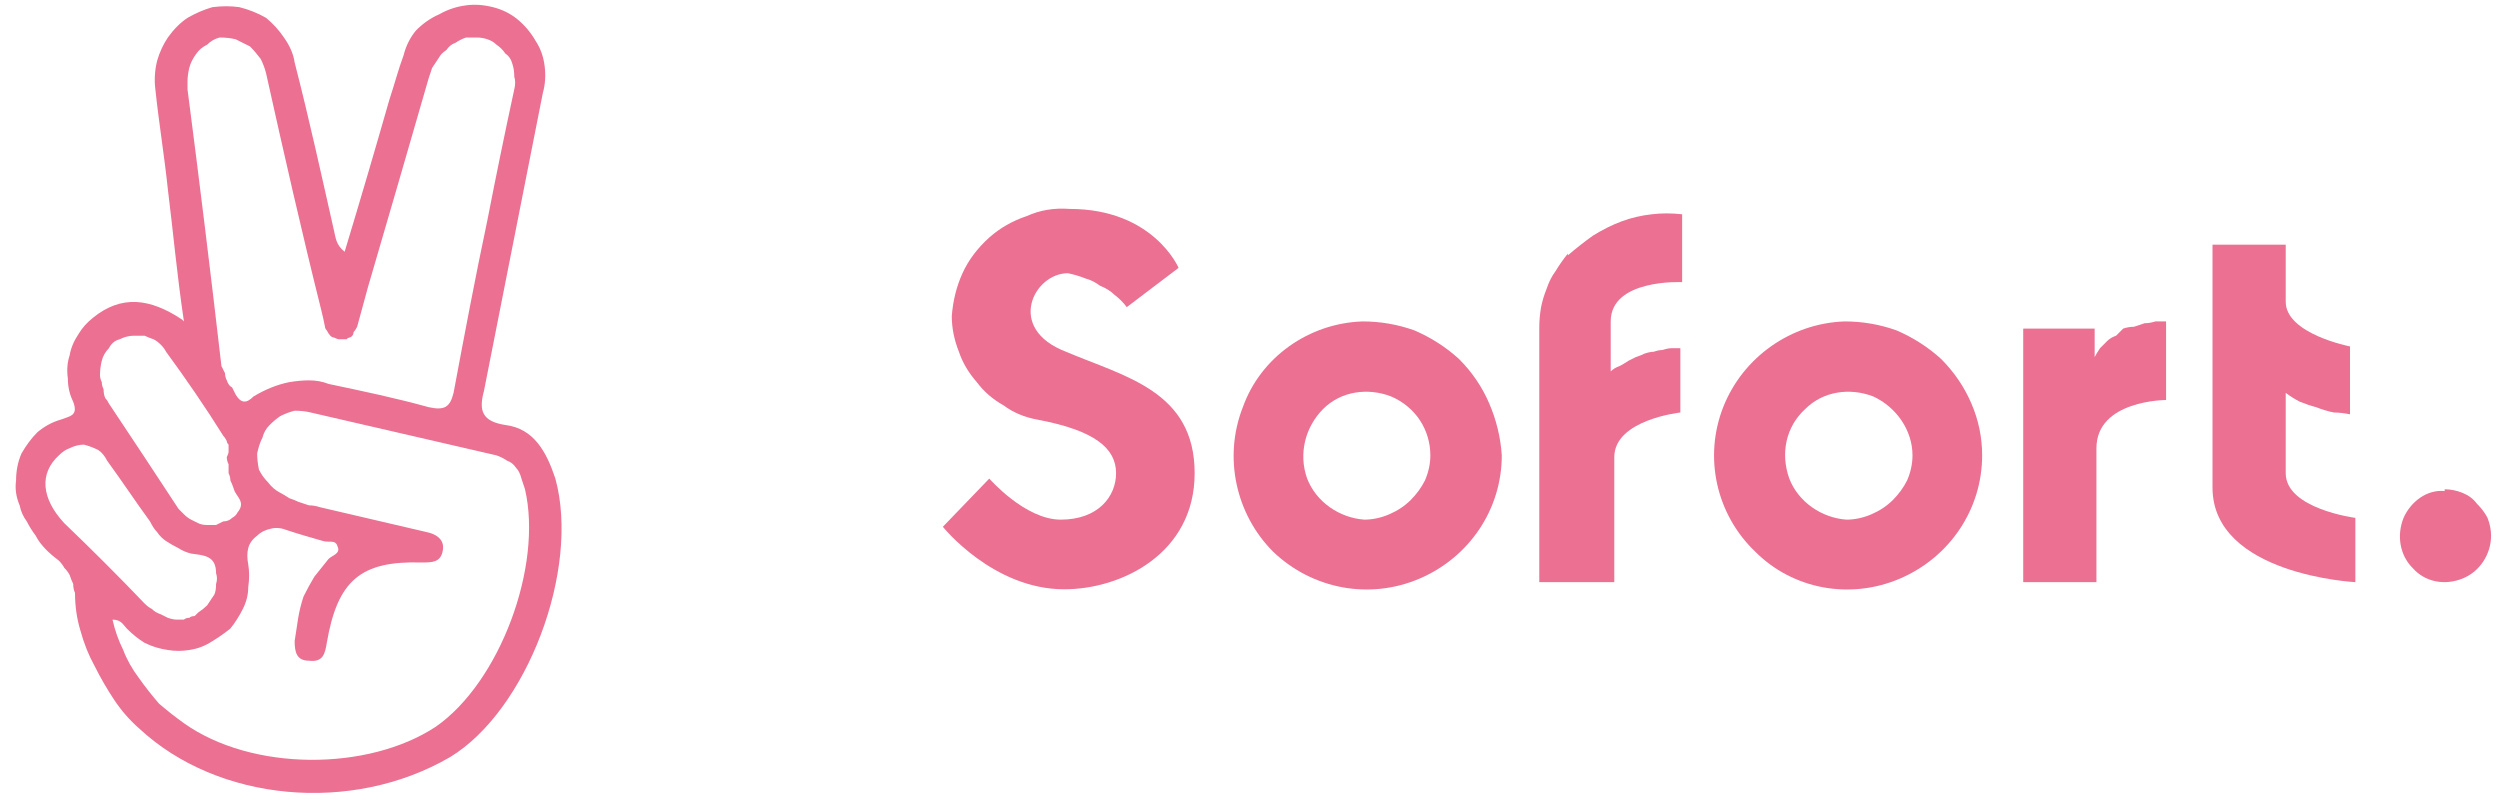
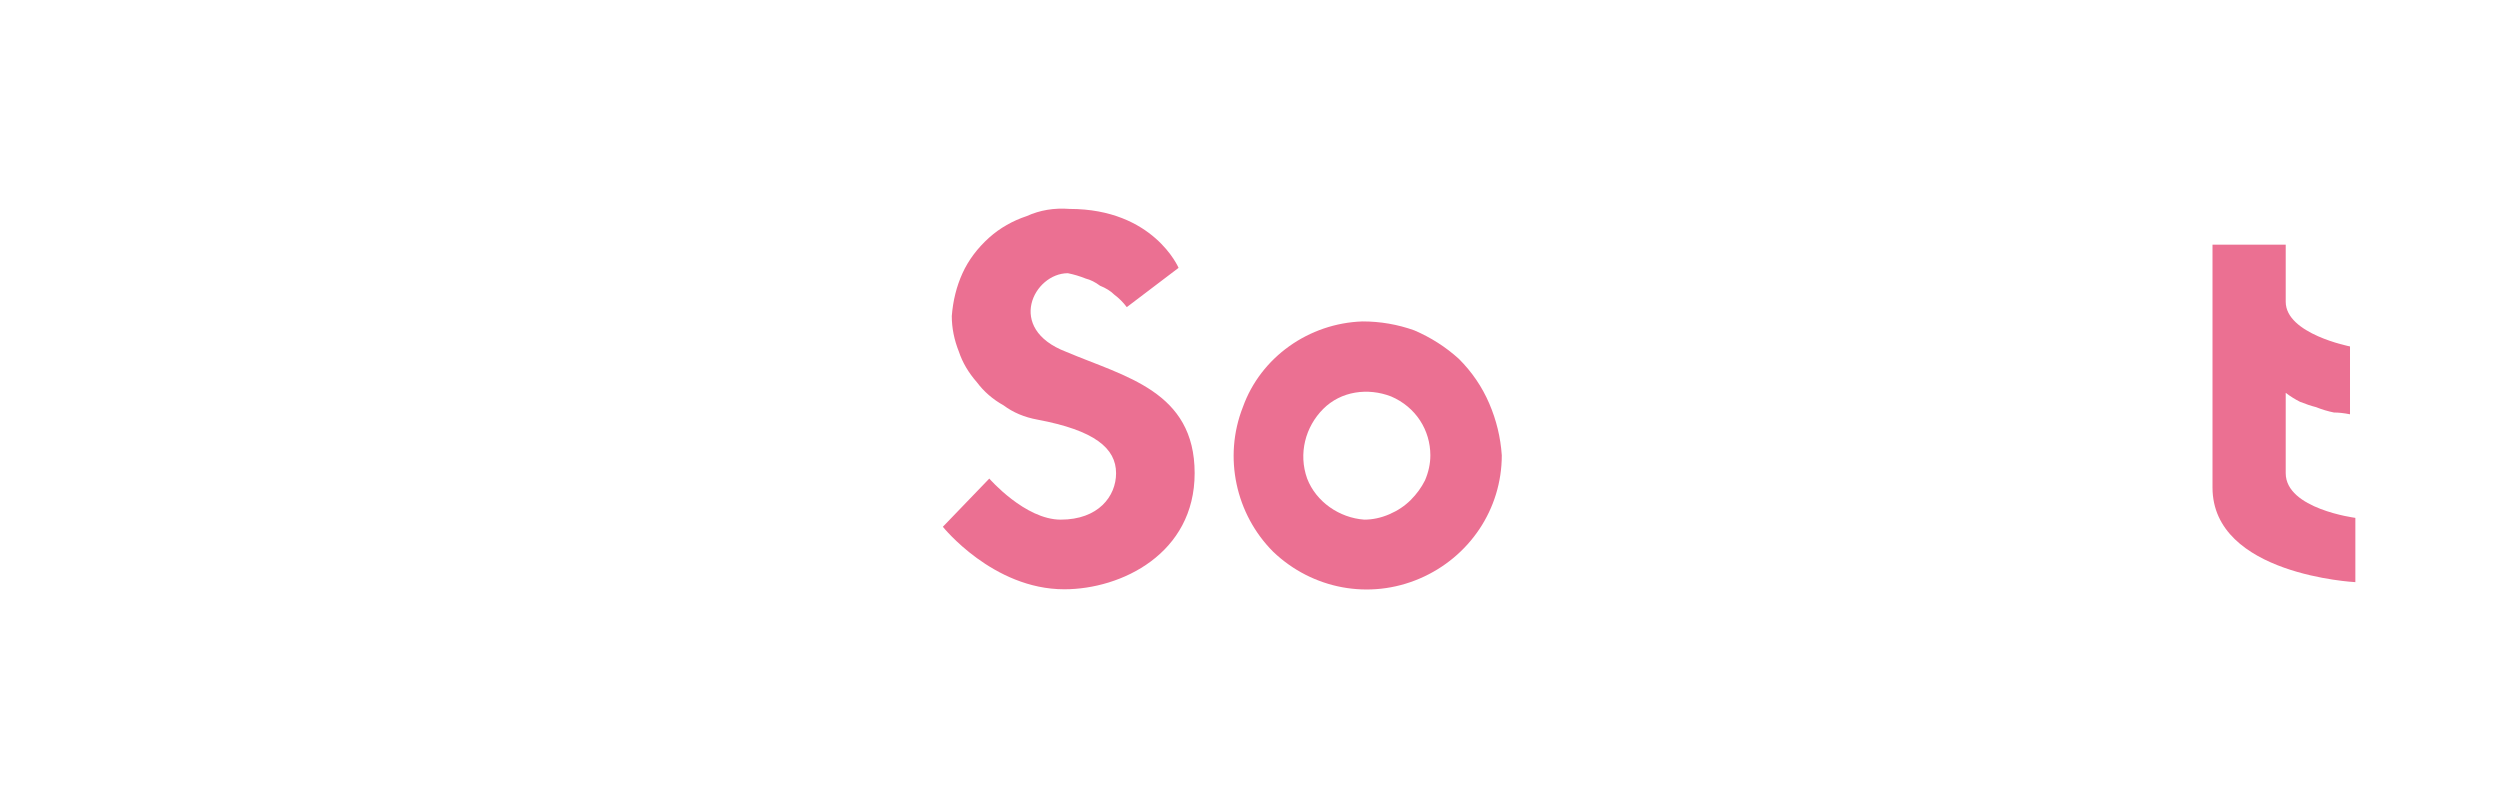
<svg xmlns="http://www.w3.org/2000/svg" version="1.2" viewBox="0 0 140 45" width="140" height="45">
  <title>klarna-svg</title>
  <style>
		.s0 { fill: #eb7092 } 
	</style>
  <g id="Layer">
-     <path id="Layer" fill-rule="evenodd" class="s0" d="m10.3 18c-0.4-2.7-0.6-5-0.9-7.4-0.2-1.9-0.5-3.7-0.7-5.6q-0.1-0.8 0.1-1.6 0.2-0.7 0.6-1.3 0.5-0.7 1.1-1.1 0.7-0.4 1.4-0.6 0.8-0.1 1.5 0 0.8 0.2 1.5 0.6 0.6 0.5 1 1.1 0.5 0.7 0.6 1.4c0.8 3.1 1.5 6.3 2.2 9.4 0.1 0.4 0.1 0.8 0.6 1.2q1.3-4.3 2.5-8.5c0.3-0.9 0.5-1.7 0.8-2.5q0.2-0.8 0.7-1.4 0.6-0.6 1.3-0.9 0.7-0.4 1.5-0.5 0.7-0.1 1.5 0.1 0.8 0.2 1.4 0.7 0.6 0.5 1 1.2 0.4 0.6 0.5 1.4 0.1 0.8-0.1 1.5c-1.1 5.6-2.2 11.1-3.3 16.7-0.3 1.1-0.1 1.7 1.2 1.9 1.6 0.2 2.3 1.5 2.8 3 1.4 5.1-1.6 13-5.9 15.6-5.5 3.2-13 2.5-17.4-1.6q-0.8-0.7-1.4-1.6-0.6-0.9-1.1-1.9-0.5-0.9-0.8-2-0.3-1-0.3-2.1-0.1-0.2-0.1-0.5-0.1-0.2-0.2-0.5-0.1-0.2-0.3-0.4-0.1-0.2-0.3-0.4-0.4-0.3-0.7-0.6-0.4-0.4-0.6-0.8-0.3-0.4-0.5-0.8-0.3-0.4-0.4-0.9-0.3-0.7-0.2-1.4 0-0.8 0.3-1.5 0.4-0.7 0.9-1.2 0.6-0.5 1.3-0.7c0.5-0.2 1-0.2 0.7-1q-0.3-0.6-0.3-1.3-0.1-0.7 0.1-1.3 0.1-0.6 0.5-1.2 0.3-0.5 0.8-0.9c1.6-1.3 3.2-1.1 5 0.1m-2.7 0.9q-0.4 0-0.8 0.2-0.4 0.1-0.6 0.5-0.3 0.3-0.4 0.7-0.1 0.4-0.1 0.8 0 0.2 0.1 0.4 0 0.2 0.1 0.4 0 0.3 0.1 0.5 0.1 0.1 0.2 0.3 2 3 3.9 5.9 0.2 0.2 0.3 0.3 0.2 0.2 0.4 0.3 0.2 0.1 0.4 0.2 0.2 0.1 0.5 0.1 0.2 0 0.5 0 0.2-0.1 0.4-0.2 0.3 0 0.5-0.2 0.2-0.1 0.3-0.3c0.5-0.6-0.1-0.9-0.2-1.3q-0.1-0.3-0.2-0.5 0-0.2-0.1-0.4 0-0.2 0-0.5-0.1-0.2-0.1-0.4 0.1-0.2 0.1-0.3 0-0.2 0-0.4-0.1-0.1-0.1-0.2-0.1-0.2-0.2-0.3c-1-1.6-2.1-3.2-3.2-4.7q-0.1-0.2-0.3-0.4-0.2-0.2-0.4-0.3-0.3-0.1-0.5-0.2-0.3 0-0.6 0zm3-14.2q0 0.2 0 0.4 1 7.7 1.9 15.5 0.1 0.2 0.2 0.4 0 0.2 0.1 0.4 0.1 0.3 0.3 0.4 0.1 0.2 0.2 0.4c0.3 0.5 0.6 0.5 1 0.1q0.5-0.3 1-0.5 0.5-0.2 1-0.3 0.6-0.1 1.1-0.1 0.6 0 1.1 0.2c1.9 0.4 3.8 0.8 5.6 1.3 0.9 0.2 1.2 0 1.4-0.8 0.6-3.2 1.2-6.4 1.9-9.7q0.7-3.6 1.5-7.3 0.1-0.4 0-0.7 0-0.4-0.1-0.7-0.1-0.4-0.4-0.6-0.2-0.3-0.5-0.5-0.2-0.2-0.5-0.3-0.3-0.1-0.6-0.1-0.3 0-0.6 0-0.3 0.1-0.6 0.3-0.3 0.1-0.5 0.4-0.3 0.2-0.4 0.4-0.2 0.3-0.4 0.6-0.1 0.3-0.2 0.6-1.7 5.9-3.4 11.7-0.3 1.1-0.6 2.2-0.1 0.2-0.2 0.3 0 0.2-0.2 0.3-0.1 0-0.2 0.1-0.2 0-0.4 0-0.1 0-0.3-0.1-0.1 0-0.2-0.1-0.1-0.1-0.2-0.3-0.1-0.1-0.1-0.2-0.1-0.5-0.2-0.9c-1.1-4.4-2.1-8.8-3.1-13.3q-0.1-0.4-0.3-0.8-0.3-0.4-0.6-0.7-0.4-0.2-0.8-0.4-0.4-0.1-0.9-0.1-0.4 0.1-0.7 0.4-0.4 0.2-0.6 0.5-0.3 0.4-0.4 0.8-0.1 0.4-0.1 0.8zm-4.2 30.1q0.2 0.9 0.6 1.7 0.3 0.8 0.9 1.6 0.5 0.7 1.1 1.4 0.7 0.6 1.4 1.1c3.8 2.7 10.3 2.7 14.1 0.2 3.6-2.5 6-9 5-13.3q-0.1-0.3-0.2-0.6-0.1-0.4-0.3-0.6-0.2-0.3-0.5-0.4-0.3-0.2-0.6-0.3c-3.5-0.8-6.9-1.6-10.4-2.4q-0.4-0.1-0.9-0.1-0.4 0.1-0.8 0.3-0.3 0.2-0.6 0.5-0.3 0.3-0.4 0.7-0.2 0.4-0.3 0.9 0 0.4 0.1 0.9 0.2 0.4 0.5 0.7 0.3 0.4 0.7 0.6 0.2 0.1 0.5 0.3 0.3 0.1 0.5 0.2 0.3 0.1 0.6 0.2 0.3 0 0.6 0.1l6 1.4c0.5 0.1 1 0.4 0.9 1-0.1 0.7-0.6 0.7-1.2 0.7-3.4-0.1-4.7 1-5.3 4.5-0.1 0.6-0.2 1.1-1 1-0.7 0-0.8-0.5-0.8-1.1q0.1-0.7 0.2-1.3 0.1-0.6 0.3-1.2 0.3-0.6 0.6-1.1 0.4-0.5 0.8-1c0.2-0.2 0.7-0.3 0.5-0.7-0.1-0.4-0.5-0.2-0.8-0.3-0.7-0.2-1.4-0.4-2-0.6q-0.5-0.2-0.9-0.1-0.5 0.1-0.8 0.4-0.4 0.3-0.5 0.7-0.1 0.4 0 0.9 0.1 0.6 0 1.3 0 0.6-0.3 1.2-0.3 0.6-0.7 1.1-0.5 0.4-1 0.7-0.6 0.4-1.3 0.5-0.6 0.1-1.2 0-0.7-0.1-1.3-0.4-0.5-0.3-1-0.8c-0.2-0.2-0.3-0.5-0.8-0.5zm4 0q0.1-0.1 0.3-0.1 0.1-0.1 0.3-0.1 0.1-0.1 0.2-0.2 0.3-0.2 0.5-0.4 0.2-0.3 0.4-0.6 0.1-0.2 0.1-0.6 0.1-0.3 0-0.6c0-1-0.7-1-1.4-1.1q-0.4-0.1-0.7-0.3-0.4-0.2-0.7-0.4-0.3-0.2-0.5-0.5-0.2-0.2-0.4-0.6c-0.8-1.1-1.6-2.3-2.4-3.4q-0.2-0.4-0.5-0.6-0.4-0.2-0.8-0.3-0.4 0-0.8 0.2-0.3 0.1-0.6 0.4c-1.1 1-1 2.4 0.3 3.8q2.3 2.2 4.5 4.5 0.2 0.2 0.4 0.3 0.2 0.2 0.5 0.3 0.2 0.1 0.4 0.2 0.3 0.1 0.5 0.1c0.1 0 0.3 0 0.4 0z" />
    <path id="Layer" class="s0" d="m128 26.5c0 2 3.9 2.5 3.9 2.5v3.6c0 0-8-0.4-8-5.3v-13.6h4.1v3.2c0 1.8 3.6 2.5 3.6 2.5v3.8q-0.5-0.1-0.9-0.1-0.5-0.1-1-0.3-0.4-0.1-0.9-0.3-0.4-0.2-0.8-0.5z" />
-     <path id="Layer" class="s0" d="m117.6 19.5q0.2-0.2 0.4-0.4 0.2-0.2 0.5-0.3 0.2-0.2 0.4-0.4 0.3-0.1 0.6-0.1 0.3-0.1 0.6-0.2 0.3 0 0.6-0.1 0.3 0 0.6 0v4.4c0 0-3.9 0-3.9 2.7v7.5h-4.1v-14.2h4v1.6q0.1-0.2 0.3-0.5z" />
-     <path id="Layer" class="s0" d="m87.8 14.3q0.7-0.6 1.4-1.1 0.8-0.5 1.6-0.8 0.8-0.3 1.7-0.4 0.8-0.1 1.7 0v3.8c0 0-4-0.2-4 2.2v2.8q0.2-0.2 0.5-0.3 0.2-0.1 0.5-0.3 0.2-0.1 0.4-0.2 0.3-0.1 0.5-0.2 0.3-0.1 0.5-0.1 0.3-0.1 0.5-0.1 0.3-0.1 0.5-0.1 0.3 0 0.5 0v3.6c0 0-3.7 0.4-3.7 2.5v7h-4.2v-14.3q0-0.5 0.1-1.1 0.1-0.5 0.3-1 0.2-0.6 0.5-1 0.3-0.5 0.7-1" />
-     <path id="Layer" class="s0" d="m66.9 26.5c0 4.5-4.1 6.5-7.3 6.5-4 0-6.8-3.5-6.8-3.5l2.6-2.7c0 0 2 2.3 4 2.3 2.1 0 3.1-1.3 3.1-2.6 0-1.4-1.2-2.4-4.4-3q-1.1-0.2-1.9-0.8-0.9-0.5-1.5-1.3-0.7-0.8-1-1.7-0.4-1-0.4-2 0.1-1.3 0.6-2.4 0.5-1.1 1.5-2 0.9-0.8 2.1-1.2 1.1-0.5 2.4-0.4c4.7 0 6.1 3.3 6.1 3.3l-2.9 2.2q-0.3-0.4-0.7-0.7-0.3-0.3-0.8-0.5-0.4-0.3-0.8-0.4-0.5-0.2-1-0.3c-1.9 0-3.5 3.1-0.1 4.4 3.3 1.4 7.2 2.2 7.2 6.8z" />
-     <path id="Layer" class="s0" d="m136.9 27.4q0.5 0 1 0.2 0.5 0.2 0.8 0.6 0.4 0.4 0.6 0.8 0.2 0.5 0.2 1c0 1-0.6 2-1.6 2.4-1 0.4-2.1 0.2-2.8-0.6-0.7-0.7-0.9-1.8-0.5-2.8 0.4-0.9 1.3-1.6 2.3-1.5" />
-     <path id="Layer" fill-rule="evenodd" class="s0" d="m103.3 18q0 0 0 0-0.1 0-0.1 0m3 0.5q1.4 0.6 2.5 1.6 1.1 1.1 1.7 2.5 0.6 1.4 0.6 2.9c0 3-1.8 5.7-4.6 6.9-2.8 1.2-6 0.6-8.1-1.5-2.2-2.1-2.9-5.3-1.8-8.1 1.1-2.8 3.8-4.7 6.8-4.8q1.5 0 2.9 0.5zm-1.4 10.3q0.7-0.3 1.2-0.8 0.5-0.5 0.8-1.1 0.3-0.7 0.3-1.4c0-1.4-0.9-2.7-2.2-3.3-1.3-0.5-2.8-0.3-3.8 0.7-1.1 1-1.4 2.5-0.9 3.9 0.5 1.3 1.8 2.2 3.2 2.3q0.7 0 1.4-0.3z" />
+     <path id="Layer" class="s0" d="m66.9 26.5c0 4.5-4.1 6.5-7.3 6.5-4 0-6.8-3.5-6.8-3.5l2.6-2.7c0 0 2 2.3 4 2.3 2.1 0 3.1-1.3 3.1-2.6 0-1.4-1.2-2.4-4.4-3q-1.1-0.2-1.9-0.8-0.9-0.5-1.5-1.3-0.7-0.8-1-1.7-0.4-1-0.4-2 0.1-1.3 0.6-2.4 0.5-1.1 1.5-2 0.9-0.8 2.1-1.2 1.1-0.5 2.4-0.4c4.7 0 6.1 3.3 6.1 3.3l-2.9 2.2q-0.3-0.4-0.7-0.7-0.3-0.3-0.8-0.5-0.4-0.3-0.8-0.4-0.5-0.2-1-0.3c-1.9 0-3.5 3.1-0.1 4.4 3.3 1.4 7.2 2.2 7.2 6.8" />
    <path id="Layer" fill-rule="evenodd" class="s0" d="m79.2 18.5q1.4 0.6 2.5 1.6 1.1 1.1 1.7 2.5 0.6 1.4 0.7 2.9c0 3-1.8 5.7-4.6 6.9-2.8 1.2-6 0.6-8.2-1.5-2.1-2.1-2.8-5.3-1.7-8.1 1-2.8 3.7-4.7 6.7-4.8q1.5 0 2.9 0.5zm-1.4 10.3q0.7-0.3 1.2-0.8 0.5-0.5 0.8-1.1 0.3-0.7 0.3-1.4c0-1.4-0.8-2.7-2.2-3.3-1.3-0.5-2.8-0.3-3.8 0.7-1 1-1.4 2.5-0.9 3.9 0.5 1.3 1.8 2.2 3.2 2.3q0.7 0 1.4-0.3z" />
  </g>
</svg>